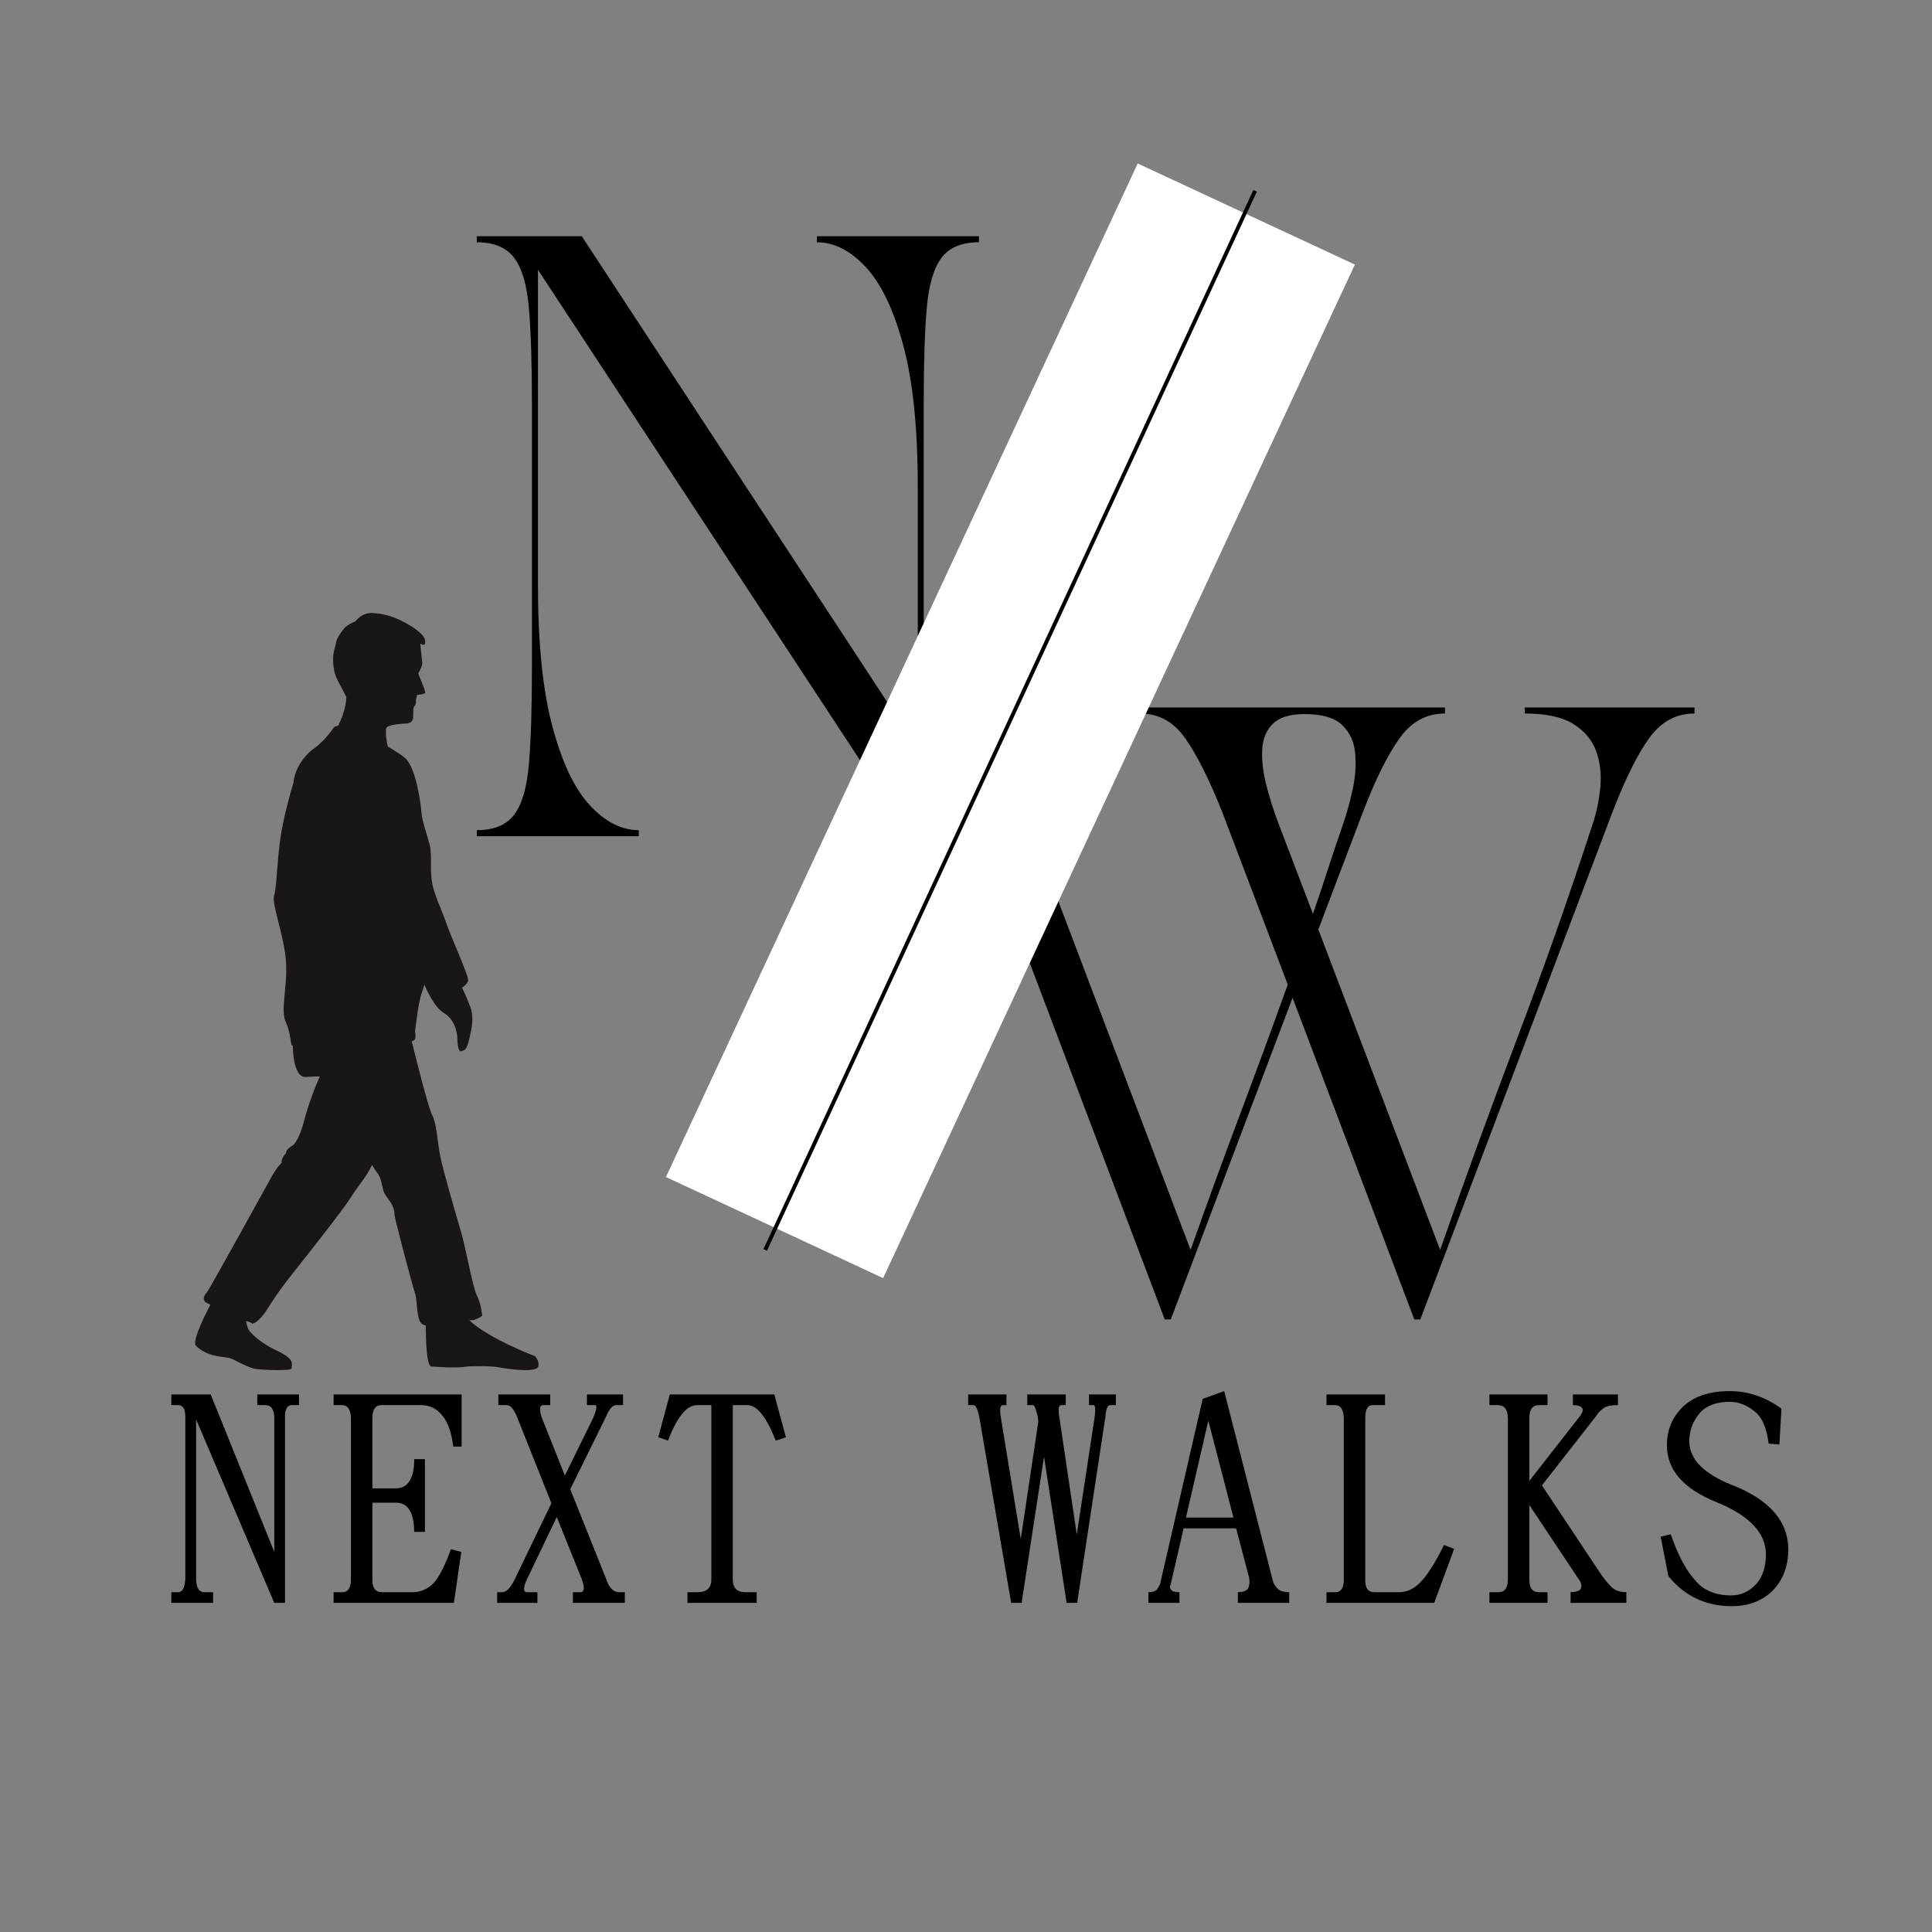
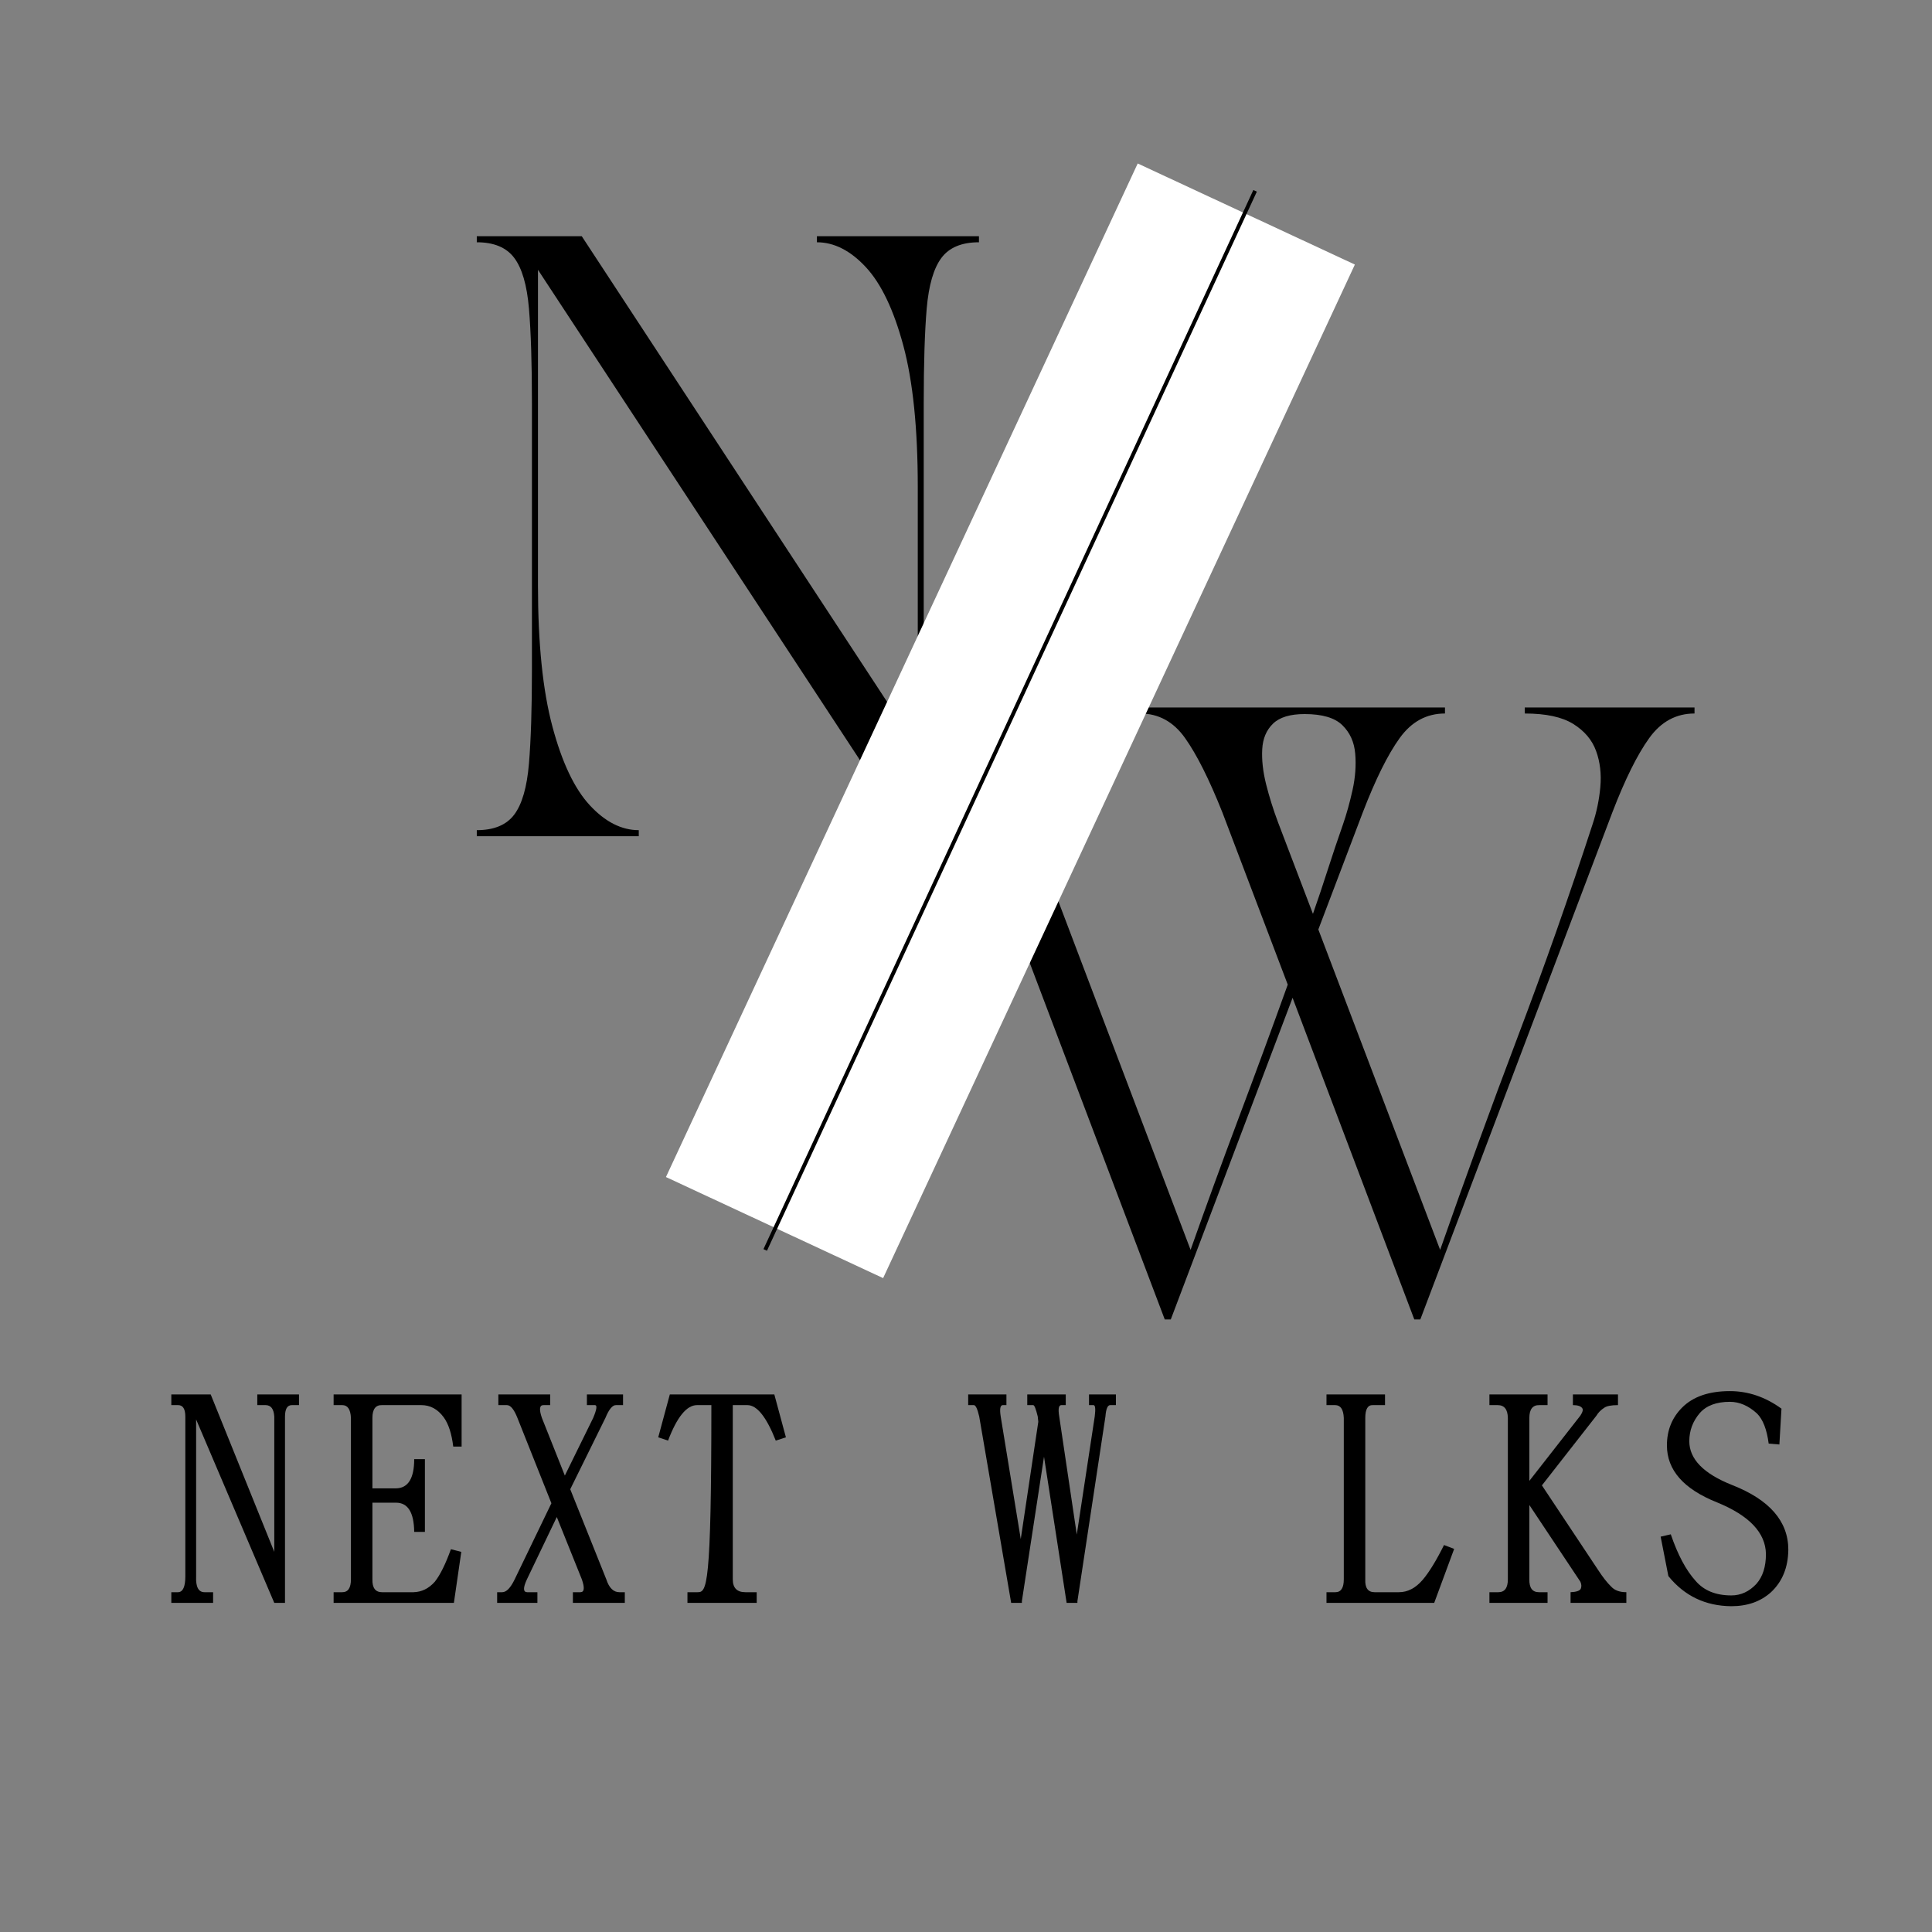
<svg xmlns="http://www.w3.org/2000/svg" version="1.0" preserveAspectRatio="xMidYMid meet" height="500" viewBox="0 0 375 375" zoomAndPan="magnify" width="500">
  <rect x="0" y="0" width="375" height="375" fill="#808080" stroke="none" />
  <defs>
    <g />
    <clipPath id="666db78f7c">
      <path clip-rule="nonzero" d="M 129 31 L 263 31 L 263 249 L 129 249 Z M 129 31" />
    </clipPath>
    <clipPath id="c1e706516d">
      <path clip-rule="nonzero" d="M 220.828 31.73 L 262.98 51.352 L 171.414 248.082 L 129.258 228.461 Z M 220.828 31.73" />
    </clipPath>
    <clipPath id="8ef71627cd">
      <path clip-rule="nonzero" d="M 37.5 118.855 L 105 118.855 L 105 266 L 37.5 266 Z M 37.5 118.855" />
    </clipPath>
  </defs>
  <g fill-opacity="1" fill="#000000">
    <g transform="translate(89.045, 162.306)">
      <g>
        <path d="M 3.5 -116.453 L 23.875 -116.453 L 89.094 -17 L 89.094 -67.781 C 89.094 -79.113 88.16 -88.254 86.297 -95.203 C 84.43 -102.148 82.004 -107.234 79.016 -110.453 C 76.023 -113.672 72.859 -115.281 69.516 -115.281 L 69.516 -116.453 L 100.969 -116.453 L 100.969 -115.281 C 97.625 -115.281 95.195 -114.27 93.688 -112.25 C 92.176 -110.238 91.223 -106.961 90.828 -102.422 C 90.441 -97.879 90.25 -91.766 90.25 -84.078 L 90.25 2.328 L 89.094 2.328 L 15.375 -109.938 L 15.375 -48.672 C 15.375 -37.422 16.305 -28.301 18.172 -21.312 C 20.035 -14.32 22.457 -9.219 25.438 -6 C 28.426 -2.781 31.594 -1.172 34.938 -1.172 L 34.938 0 L 3.5 0 L 3.5 -1.172 C 6.832 -1.172 9.254 -2.176 10.766 -4.188 C 12.285 -6.207 13.238 -9.508 13.625 -14.094 C 14.008 -18.676 14.203 -24.77 14.203 -32.375 L 14.203 -84.078 C 14.203 -91.766 14.008 -97.879 13.625 -102.422 C 13.238 -106.961 12.285 -110.238 10.766 -112.25 C 9.254 -114.27 6.832 -115.281 3.5 -115.281 Z M 3.5 -116.453" />
      </g>
    </g>
  </g>
  <g fill-opacity="1" fill="#000000">
    <g transform="translate(172.858, 253.771)">
      <g>
        <path d="M 0 -115.281 L 0 -116.453 L 38.203 -116.453 L 38.203 -115.281 C 34.086 -115.281 30.961 -114.738 28.828 -113.656 C 26.691 -112.57 25.312 -111.055 24.688 -109.109 C 24.062 -107.172 23.984 -104.922 24.453 -102.359 C 24.922 -99.797 25.695 -97.039 26.781 -94.094 L 58.234 -11.172 C 61.254 -19.711 64.375 -28.27 67.594 -36.844 C 70.82 -45.426 73.988 -54.031 77.094 -62.656 L 64.406 -96.078 C 61.844 -102.516 59.43 -107.32 57.172 -110.5 C 54.922 -113.688 52.008 -115.281 48.438 -115.281 L 48.438 -116.453 L 107.609 -116.453 L 107.609 -115.281 C 104.035 -115.281 101.102 -113.688 98.812 -110.5 C 96.52 -107.32 94.133 -102.516 91.656 -96.078 L 83.031 -73.359 L 106.672 -11.172 C 111.484 -24.922 116.488 -38.664 121.688 -52.406 C 126.895 -66.145 131.75 -79.926 136.25 -93.75 C 137.031 -96.07 137.535 -98.492 137.766 -101.016 C 137.992 -103.547 137.719 -105.879 136.938 -108.016 C 136.164 -110.148 134.691 -111.895 132.516 -113.25 C 130.348 -114.602 127.207 -115.281 123.094 -115.281 L 123.094 -116.453 L 156.047 -116.453 L 156.047 -115.281 C 152.473 -115.281 149.539 -113.688 147.25 -110.5 C 144.957 -107.32 142.57 -102.516 140.094 -96.078 L 102.828 2.328 L 101.656 2.328 L 78.031 -60.094 L 54.391 2.328 L 53.219 2.328 L 15.953 -96.078 C 13.391 -102.516 10.984 -107.32 8.734 -110.5 C 6.484 -113.688 3.57 -115.281 0 -115.281 Z M 80.359 -115.172 C 77.555 -115.172 75.516 -114.551 74.234 -113.312 C 72.953 -112.07 72.254 -110.422 72.141 -108.359 C 72.023 -106.305 72.273 -104.035 72.891 -101.547 C 73.516 -99.066 74.297 -96.582 75.234 -94.094 L 81.984 -76.391 C 82.992 -79.266 83.961 -82.156 84.891 -85.062 C 85.828 -87.977 86.801 -90.875 87.812 -93.75 C 88.508 -95.758 89.129 -97.988 89.672 -100.438 C 90.211 -102.883 90.383 -105.234 90.188 -107.484 C 90 -109.734 89.164 -111.578 87.688 -113.016 C 86.219 -114.453 83.773 -115.172 80.359 -115.172 Z M 80.359 -115.172" />
      </g>
    </g>
  </g>
  <g clip-path="url(#666db78f7c)">
    <g clip-path="url(#c1e706516d)">
      <path fill-rule="nonzero" fill-opacity="1" d="M 220.828 31.73 L 262.98 51.352 L 171.395 248.121 L 129.242 228.5 Z M 220.828 31.73" fill="#ffffff" />
    </g>
  </g>
  <path stroke-miterlimit="4" stroke-opacity="1" stroke-width="1" stroke="#000000" d="M -0 0.501 L 301.872 0.498" stroke-linejoin="miter" fill="none" transform="matrix(0.315, -0.681, 0.681, 0.315, 148.186, 242.455)" stroke-linecap="butt" />
  <g clip-path="url(#8ef71627cd)">
-     <path fill-rule="nonzero" fill-opacity="1" d="M 103.82 263.219 C 103.82 263.219 95.051 259.949 91.086 256.266 C 91.559 256.238 91.852 256.234 91.852 256.234 C 91.852 256.234 93.07 255.895 93.59 255.375 C 93.59 255.375 93.418 253.129 92.547 251.406 C 91.68 249.68 90.289 241.398 89.246 238.293 C 89.246 238.293 85.945 227.078 85.426 224.316 C 84.902 221.555 84.73 217.93 83.863 216.379 C 83.207 215.207 80.973 206.395 79.914 202.121 C 80.148 202.047 80.336 201.961 80.453 201.855 C 80.453 201.855 80.82 201.535 80.562 200.133 C 80.562 200.133 81.234 194.473 81.777 192.949 C 81.969 192.422 82.172 191.828 82.379 191.129 C 83.184 193.004 84.547 195.66 86.164 196.621 C 88.77 198.176 88.77 201.535 88.77 201.535 C 88.77 201.535 88.77 204.293 89.551 204.035 C 90.332 203.777 90.594 203.691 91.113 201.535 C 91.637 199.375 92.027 197.398 91.246 195.328 C 90.465 193.258 89.68 191.703 89.68 191.703 C 89.68 191.703 90.562 191.184 90.852 190.41 C 91.141 189.633 87.598 182.074 86.555 178.996 C 85.512 175.914 83.758 172.812 83.707 169.703 C 83.703 169.453 83.68 169.152 83.641 168.82 C 83.707 166.75 83.652 164.91 83.363 163.828 C 82.801 161.719 81.91 159.246 81.824 157.855 C 81.734 156.469 80.836 149.125 78.648 147.145 C 78.188 146.73 76.895 145.863 75.27 144.902 C 75.082 144.113 74.812 142.676 74.938 141.312 C 74.984 141.324 75.016 141.332 75.016 141.332 C 75.18 140.566 78.676 140.445 78.676 140.445 C 78.676 140.445 80.152 140.52 80.195 139.262 C 80.227 138.34 80.109 137.273 80.551 136.945 C 80.551 136.945 80.805 136.621 80.707 135.914 L 80.957 134.867 C 80.957 134.867 82.555 134.797 82.527 134.395 C 82.473 133.543 81.223 131.16 81.199 130.664 C 81.199 130.664 82.051 129.285 81.961 128.582 C 81.867 127.879 81.574 124.898 81.574 124.898 C 81.574 124.898 82.289 125.402 82.449 125.027 C 82.602 124.656 82.973 123.531 79.887 121.59 C 76.805 119.652 74.504 119.109 72.336 118.984 C 70.172 118.859 68.977 120.617 68.977 120.617 C 68.977 120.617 67.438 121.18 66.781 122 C 66.129 122.824 65.363 123.793 65.207 124.824 C 65.051 125.852 64.266 127.051 64.871 130.199 C 65.16 131.688 66.242 133.27 67.223 135.285 C 67.223 135.285 67.254 137.785 65.605 140.891 C 65.227 140.914 64.934 141.023 64.762 141.238 C 64.762 141.238 63.316 143.484 61.121 145.164 C 61.121 145.164 59.227 146.254 57.84 148.938 C 57.355 149.871 57.086 150.844 56.949 151.902 C 56.133 154.727 54.98 159.012 54.5 162.199 C 53.719 167.375 53.719 172.293 53.199 173.844 C 52.676 175.398 55.234 181.867 55.52 186.785 C 55.805 191.703 54.383 196.105 55.484 198.434 C 56.586 200.762 56.316 203.27 56.84 202.922 C 56.84 202.922 56.758 209.305 59.453 209.043 C 60.41 208.953 61.312 208.93 62.078 208.934 C 61.762 209.621 60.398 212.707 59.191 216.895 C 59.191 216.895 58.324 220.863 56.934 222.246 C 56.934 222.246 55.371 223.105 55.543 223.797 C 55.543 223.797 54.5 224.832 54.676 225.699 C 54.676 225.699 53.805 226.387 52.59 228.629 C 51.375 230.875 40.949 249.68 40.254 250.715 C 40.254 250.715 38.691 252.27 40.254 252.957 C 40.465 253.051 40.652 253.156 40.824 253.27 C 40.062 254.715 37.531 259.68 37.902 261.043 C 37.902 261.043 39.137 262.707 42.25 263.238 C 43.859 263.512 44.641 263.43 45.793 264.145 C 45.793 264.145 48.168 265.371 49.324 265.652 C 50.477 265.934 56.766 266.16 56.621 265.582 C 56.477 265.004 57.594 263.996 53.953 262.266 C 51.035 260.879 49.664 259.684 48.656 258.617 C 48.086 258.016 47.852 257.094 47.754 256.406 C 48.406 256.566 48.875 256.734 48.941 256.926 C 48.941 256.926 50.156 256.926 52.066 253.82 C 52.066 253.82 53.633 251.234 56.066 248.125 C 58.496 245.023 66.504 235.016 68.32 232.082 C 69.625 229.973 71.113 228.527 72.203 226.125 C 72.73 226.961 73.121 227.547 73.262 227.691 C 73.262 227.691 73.785 228.207 74.133 229.934 C 74.48 231.656 74.652 231.734 75.523 232.941 C 76.391 234.152 76.562 235.016 76.562 235.703 C 76.562 236.395 80.039 249.508 80.562 251.062 C 81.082 252.613 80.734 256.582 82.125 257.102 C 82.309 257.168 82.477 257.238 82.641 257.309 C 82.648 259.738 82.762 264.895 83.641 265.223 C 83.641 265.223 88.398 265.648 90.848 265.223 C 90.848 265.223 95.027 265.031 96.902 265.414 C 96.902 265.414 103.387 266.605 104.395 265.414 C 104.395 265.414 104.973 264.504 103.82 263.219" fill="#1a1617" />
-   </g>
+     </g>
  <g fill-opacity="1" fill="#000000">
    <g transform="translate(28.973, 309.561)">
      <g>
        <path d="M 26.344 1.562 L 26.344 -34.578 C 26.344 -36.078 26.785 -36.828 27.672 -36.828 L 29.062 -36.828 L 29.062 -38.906 L 20.969 -38.906 L 20.969 -36.828 L 22.578 -36.828 C 23.617 -36.828 24.18 -36.078 24.266 -34.578 L 24.266 -8.344 L 11.922 -38.906 L 4.281 -38.906 L 4.281 -36.828 L 5.609 -36.828 C 6.535 -36.828 7 -36.078 7 -34.578 L 7 -3.594 C 7 -1.582 6.535 -0.555 5.609 -0.516 L 4.281 -0.516 L 4.281 1.562 L 12.391 1.562 L 12.391 -0.516 L 10.719 -0.516 C 9.551 -0.516 9.008 -1.539 9.094 -3.594 L 9.094 -34.047 L 24.266 1.562 Z M 26.344 1.562" />
      </g>
    </g>
  </g>
  <g fill-opacity="1" fill="#000000">
    <g transform="translate(60.474, 309.561)">
      <g>
        <path d="M 7.641 -34.344 L 7.641 -3.016 C 7.641 -1.348 7.082 -0.516 5.969 -0.516 L 4.281 -0.516 L 4.281 1.562 L 27.625 1.562 L 29.062 -8.344 L 27.047 -8.859 C 26.004 -5.961 24.961 -3.859 23.922 -2.547 C 22.754 -1.234 21.379 -0.555 19.797 -0.516 L 13.672 -0.516 C 12.391 -0.516 11.77 -1.348 11.812 -3.016 L 11.812 -17.891 L 16.391 -17.891 C 18.703 -17.891 19.879 -16 19.922 -12.219 L 22 -12.219 L 22 -26.344 L 19.922 -26.344 C 19.922 -22.602 18.742 -20.711 16.391 -20.672 L 11.812 -20.672 L 11.812 -34.344 C 11.812 -36.039 12.43 -36.867 13.672 -36.828 L 21.312 -36.828 C 23.051 -36.828 24.5 -36.035 25.656 -34.453 C 26.582 -33.18 27.195 -31.289 27.5 -28.781 L 29.125 -28.781 L 29.125 -38.906 L 4.281 -38.906 L 4.281 -36.828 L 5.969 -36.828 C 7.008 -36.828 7.566 -36 7.641 -34.344 Z M 7.641 -34.344" />
      </g>
    </g>
  </g>
  <g fill-opacity="1" fill="#000000">
    <g transform="translate(92.902, 309.561)">
      <g>
        <path d="M 24.781 -3.016 L 17.781 -20.5 L 24.609 -34.344 C 25.305 -36.039 26 -36.867 26.688 -36.828 L 28.031 -36.828 L 28.031 -38.906 L 21.016 -38.906 L 21.016 -36.828 L 22.578 -36.828 C 23.047 -36.828 22.93 -36 22.234 -34.344 L 16.734 -23.156 L 12.281 -34.344 C 11.695 -36.039 11.812 -36.867 12.625 -36.828 L 13.891 -36.828 L 13.891 -38.906 L 3.828 -38.906 L 3.828 -36.828 L 5.5 -36.828 C 6.195 -36.828 6.875 -36 7.531 -34.344 L 14.125 -17.781 L 7 -3.016 C 6.195 -1.348 5.391 -0.516 4.578 -0.516 L 3.594 -0.516 L 3.594 1.562 L 11.406 1.562 L 11.406 -0.516 L 9.438 -0.516 C 8.625 -0.516 8.602 -1.348 9.375 -3.016 L 15.172 -15.109 L 20.031 -3.016 C 20.613 -1.348 20.52 -0.516 19.75 -0.516 L 18.297 -0.516 L 18.297 1.562 L 28.375 1.562 L 28.375 -0.516 L 27.328 -0.516 C 26.172 -0.516 25.32 -1.348 24.781 -3.016 Z M 24.781 -3.016" />
      </g>
    </g>
  </g>
  <g fill-opacity="1" fill="#000000">
    <g transform="translate(124.404, 309.561)">
      <g>
-         <path d="M 25.891 -38.906 L 5.609 -38.906 L 3.359 -30.578 L 5.266 -29.938 C 7.004 -34.531 8.879 -36.828 10.891 -36.828 L 13.672 -36.828 L 13.672 -3.016 C 13.672 -1.348 12.781 -0.516 11 -0.516 L 9.031 -0.516 L 9.031 1.562 L 22.469 1.562 L 22.469 -0.516 L 20.266 -0.516 C 18.641 -0.516 17.828 -1.348 17.828 -3.016 L 17.828 -36.828 L 20.672 -36.828 C 22.523 -36.828 24.359 -34.531 26.172 -29.938 L 28.141 -30.578 Z M 25.891 -38.906" />
+         <path d="M 25.891 -38.906 L 5.609 -38.906 L 3.359 -30.578 L 5.266 -29.938 C 7.004 -34.531 8.879 -36.828 10.891 -36.828 L 13.672 -36.828 C 13.672 -1.348 12.781 -0.516 11 -0.516 L 9.031 -0.516 L 9.031 1.562 L 22.469 1.562 L 22.469 -0.516 L 20.266 -0.516 C 18.641 -0.516 17.828 -1.348 17.828 -3.016 L 17.828 -36.828 L 20.672 -36.828 C 22.523 -36.828 24.359 -34.531 26.172 -29.938 L 28.141 -30.578 Z M 25.891 -38.906" />
      </g>
    </g>
  </g>
  <g fill-opacity="1" fill="#000000">
    <g transform="translate(154.979, 309.561)">
      <g />
    </g>
  </g>
  <g fill-opacity="1" fill="#000000">
    <g transform="translate(184.627, 309.561)">
      <g>
        <path d="M 5.438 -34.625 L 11.641 1.562 L 13.719 1.562 L 13.719 1.219 L 18.016 -26.812 L 22.406 1.562 L 24.5 1.562 L 24.5 1.219 L 29.938 -34.625 C 30.051 -36.094 30.359 -36.828 30.859 -36.828 L 31.969 -36.828 L 31.969 -38.906 L 26.75 -38.906 L 26.75 -36.828 L 27.625 -36.828 C 27.969 -36.828 28.047 -36.094 27.859 -34.625 L 24.375 -11.703 L 20.969 -34.625 C 20.727 -36.094 20.863 -36.828 21.375 -36.828 L 22.234 -36.828 L 22.234 -38.906 L 14.766 -38.906 L 14.766 -36.828 L 15.922 -36.828 C 16.148 -36.828 16.441 -36.094 16.797 -34.625 L 16.906 -33.594 L 13.5 -10.828 L 9.609 -34.625 C 9.379 -36.094 9.516 -36.828 10.016 -36.828 L 10.719 -36.828 L 10.719 -38.906 L 3.297 -38.906 L 3.297 -36.828 L 4.406 -36.828 C 4.75 -36.828 5.094 -36.094 5.438 -34.625 Z M 5.438 -34.625" />
      </g>
    </g>
  </g>
  <g fill-opacity="1" fill="#000000">
    <g transform="translate(219.834, 309.561)">
      <g>
-         <path d="M 27.094 -3.25 L 17.781 -39.547 L 13.609 -38.047 L 5.328 -2.078 C 5.098 -1.578 4.863 -1.191 4.625 -0.922 C 4.281 -0.648 3.758 -0.516 3.062 -0.516 L 3.062 1.562 L 9.094 1.562 L 9.094 -0.516 C 8.281 -0.516 7.773 -0.633 7.578 -0.875 C 7.234 -1.176 7.176 -1.578 7.406 -2.078 L 9.906 -12.906 L 20.094 -12.906 L 22.641 -3.25 C 22.754 -2.395 22.676 -1.719 22.406 -1.219 C 22.062 -0.75 21.406 -0.516 20.438 -0.516 L 20.438 1.562 L 30.406 1.562 L 30.406 -0.516 C 29.363 -0.516 28.629 -0.727 28.203 -1.156 C 27.617 -1.695 27.25 -2.395 27.094 -3.25 Z M 14.703 -33.812 L 19.578 -15 L 10.359 -15 Z M 14.703 -33.812" />
-       </g>
+         </g>
    </g>
  </g>
  <g fill-opacity="1" fill="#000000">
    <g transform="translate(253.189, 309.561)">
      <g>
        <path d="M 11.812 -3.016 L 11.812 -34.344 C 11.812 -36.039 12.297 -36.867 13.266 -36.828 L 15.641 -36.828 L 15.641 -38.906 L 4.281 -38.906 L 4.281 -36.828 L 5.969 -36.828 C 7.008 -36.828 7.566 -36 7.641 -34.344 L 7.641 -3.016 C 7.641 -1.348 7.098 -0.516 6.016 -0.516 L 4.281 -0.516 L 4.281 1.562 L 25.188 1.562 L 29.062 -8.922 L 27.094 -9.672 C 25.594 -6.66 24.223 -4.422 22.984 -2.953 C 21.598 -1.328 20.055 -0.516 18.359 -0.516 L 13.609 -0.516 C 12.336 -0.516 11.738 -1.348 11.812 -3.016 Z M 11.812 -3.016" />
      </g>
    </g>
  </g>
  <g fill-opacity="1" fill="#000000">
    <g transform="translate(284.69, 309.561)">
      <g>
        <path d="M 7.984 -34.344 L 7.984 -3.016 C 7.984 -1.348 7.367 -0.516 6.141 -0.516 L 4.406 -0.516 L 4.406 1.562 L 15.688 1.562 L 15.688 -0.516 L 14.016 -0.516 C 12.742 -0.516 12.125 -1.348 12.156 -3.016 L 12.156 -17.438 L 22.062 -2.547 C 22.289 -2.047 22.312 -1.582 22.125 -1.156 C 21.883 -0.77 21.227 -0.555 20.156 -0.516 L 20.156 1.562 L 30.984 1.562 L 30.984 -0.516 C 29.703 -0.516 28.734 -0.863 28.078 -1.562 C 27.273 -2.332 26.41 -3.43 25.484 -4.859 L 14.594 -21.25 L 25.188 -34.797 C 25.531 -35.379 26.031 -35.883 26.688 -36.312 C 27.156 -36.656 28.047 -36.828 29.359 -36.828 L 29.359 -38.906 L 20.609 -38.906 L 20.609 -36.828 C 21.535 -36.828 22.133 -36.633 22.406 -36.25 C 22.633 -35.977 22.52 -35.492 22.062 -34.797 L 12.156 -22.125 L 12.156 -34.344 C 12.156 -36.039 12.812 -36.867 14.125 -36.828 L 15.688 -36.828 L 15.688 -38.906 L 4.406 -38.906 L 4.406 -36.828 L 6.016 -36.828 C 7.297 -36.828 7.953 -36 7.984 -34.344 Z M 7.984 -34.344" />
      </g>
    </g>
  </g>
  <g fill-opacity="1" fill="#000000">
    <g transform="translate(318.971, 309.561)">
      <g>
        <path d="M 28.141 -8.75 C 28.141 -14.27 24.508 -18.457 17.25 -21.312 C 11.695 -23.508 8.922 -26.348 8.922 -29.828 C 8.922 -31.867 9.594 -33.68 10.938 -35.266 C 12.219 -36.734 14.172 -37.469 16.797 -37.469 C 18.648 -37.469 20.406 -36.711 22.062 -35.203 C 23.219 -34.047 23.973 -32.098 24.328 -29.359 L 26.406 -29.188 L 26.812 -36.141 C 23.688 -38.41 20.348 -39.547 16.797 -39.547 C 12.742 -39.547 9.656 -38.484 7.531 -36.359 C 5.562 -34.391 4.578 -31.941 4.578 -29.016 C 4.578 -24.223 7.816 -20.535 14.297 -17.953 C 20.555 -15.398 23.723 -12.062 23.797 -7.938 C 23.797 -5.469 23.18 -3.535 21.953 -2.141 C 20.555 -0.641 18.93 0.109 17.078 0.109 C 14.066 0.109 11.754 -0.832 10.141 -2.719 C 8.285 -4.77 6.68 -7.781 5.328 -11.75 L 3.359 -11.297 L 4.859 -3.641 C 7.984 0.211 12.055 2.16 17.078 2.203 C 20.203 2.203 22.77 1.297 24.781 -0.516 C 26.977 -2.566 28.098 -5.312 28.141 -8.75 Z M 28.141 -8.75" />
      </g>
    </g>
  </g>
</svg>